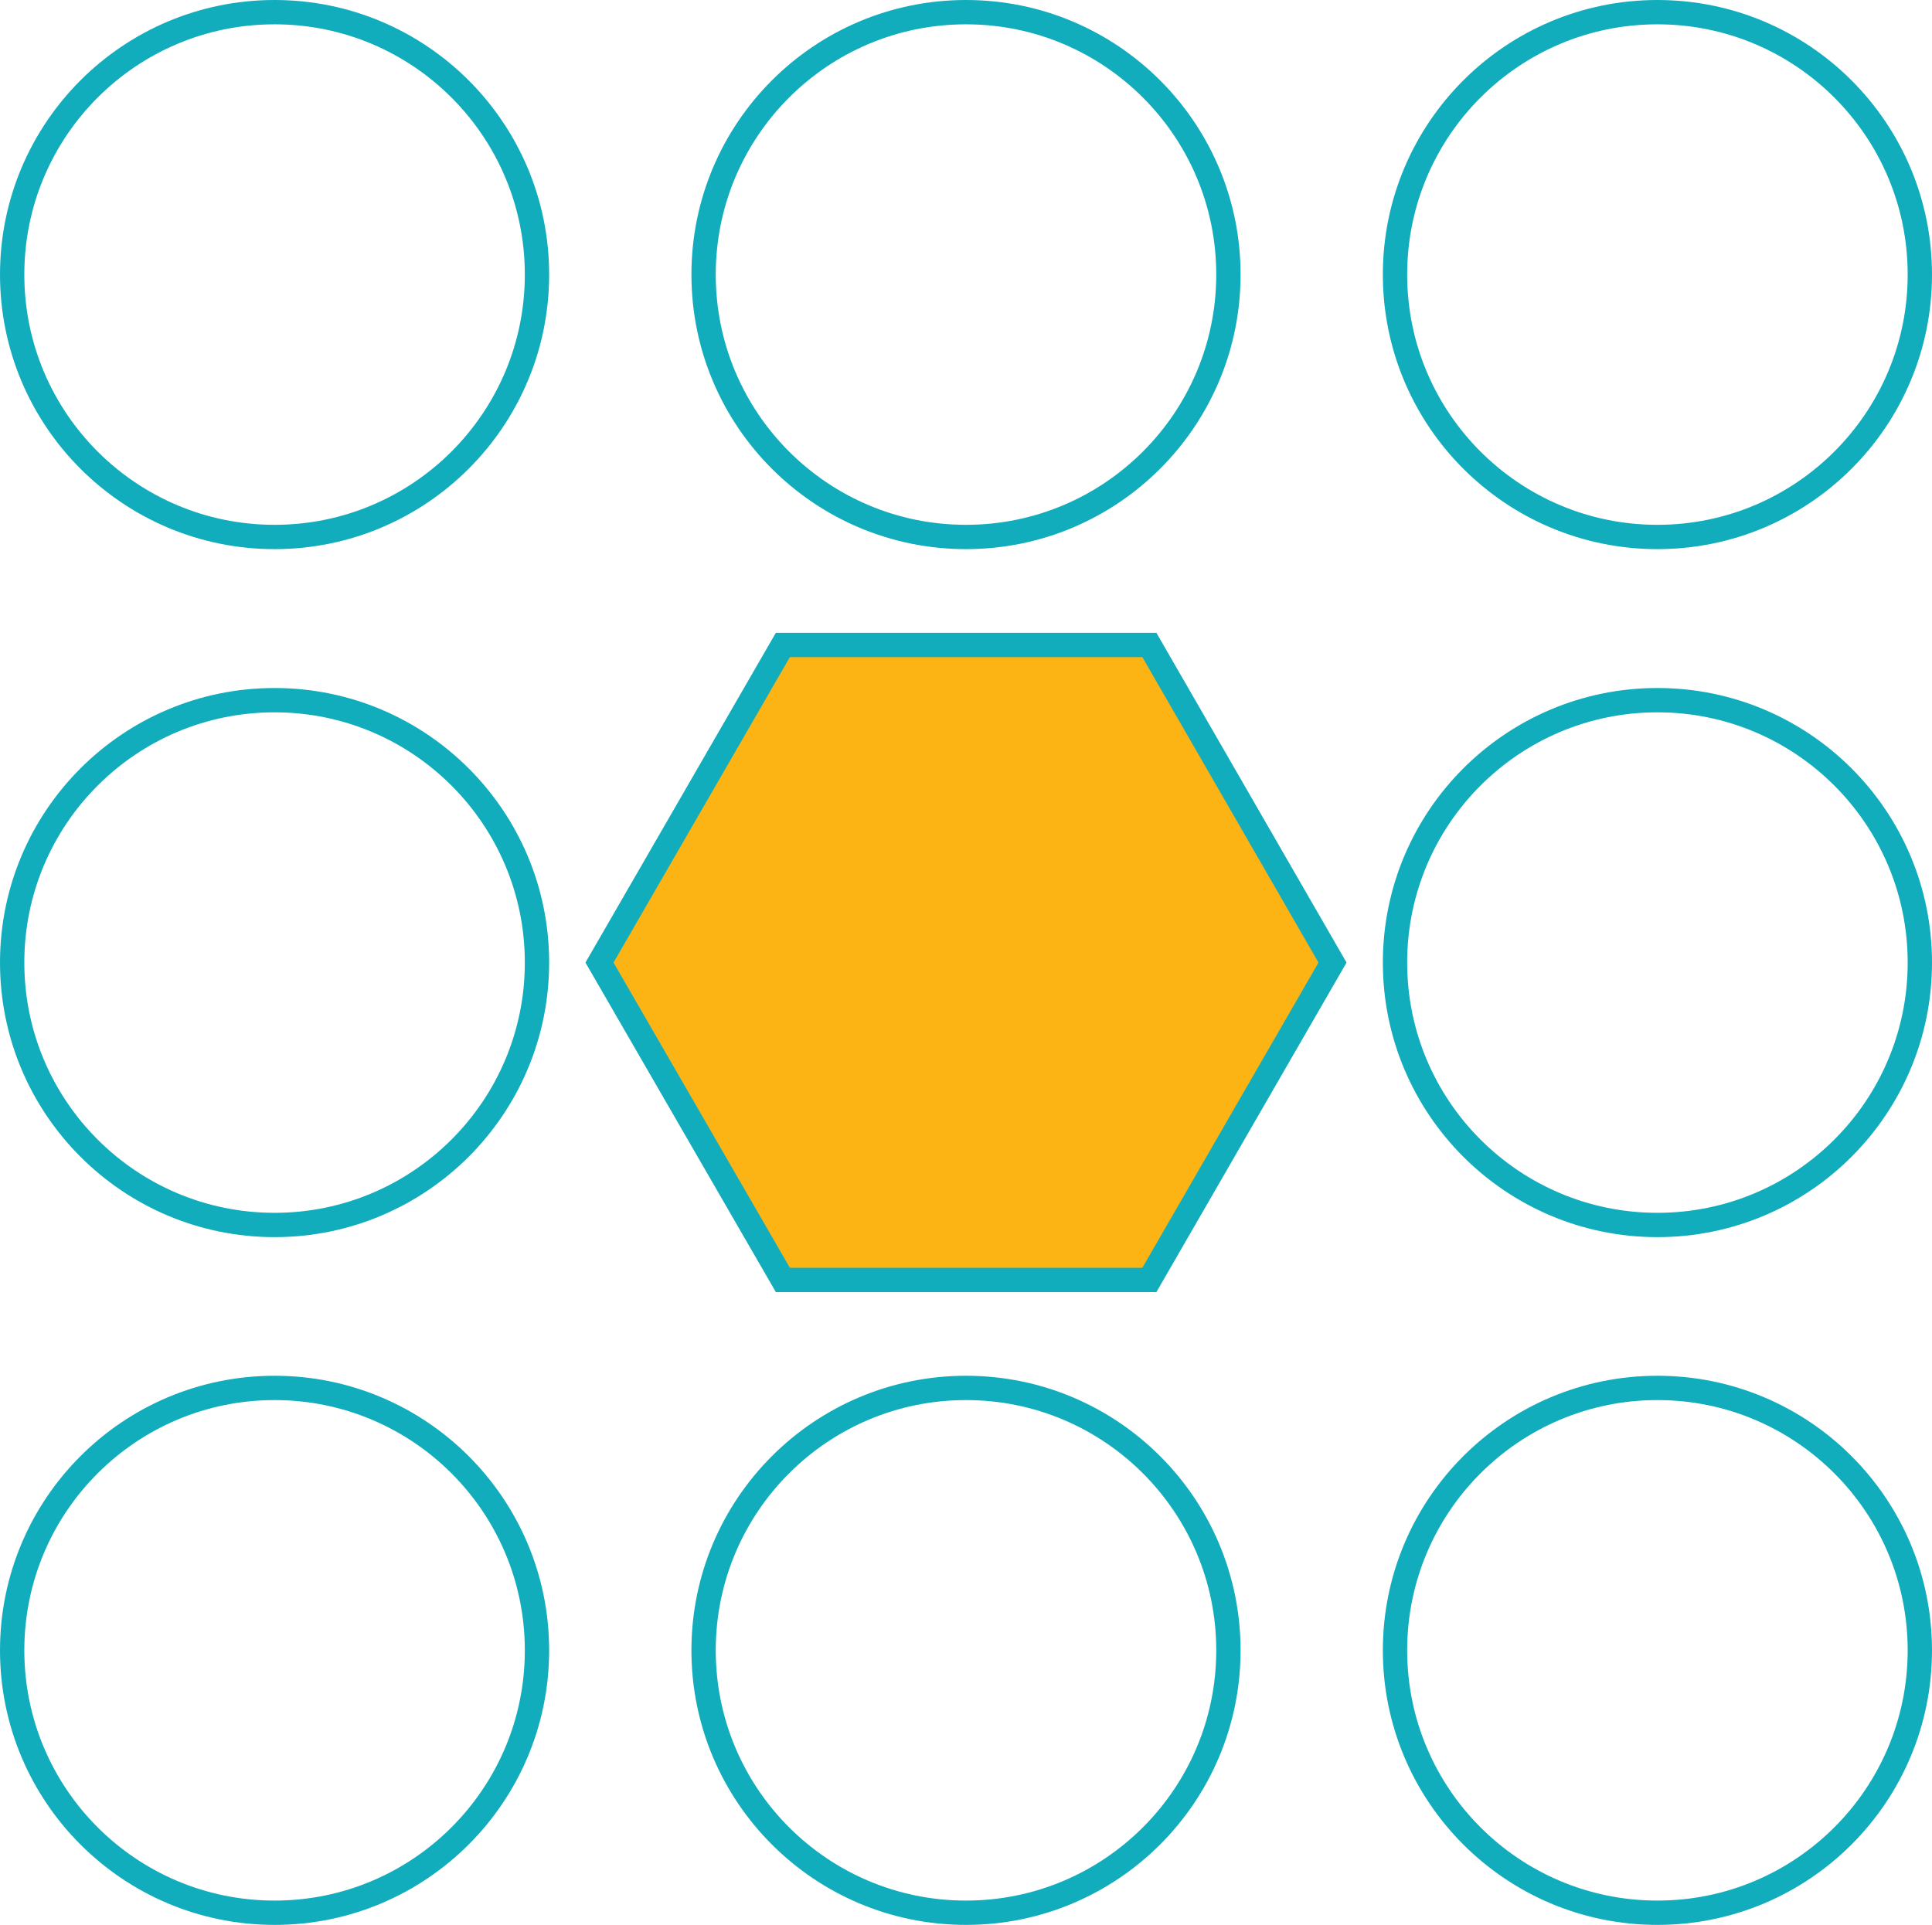
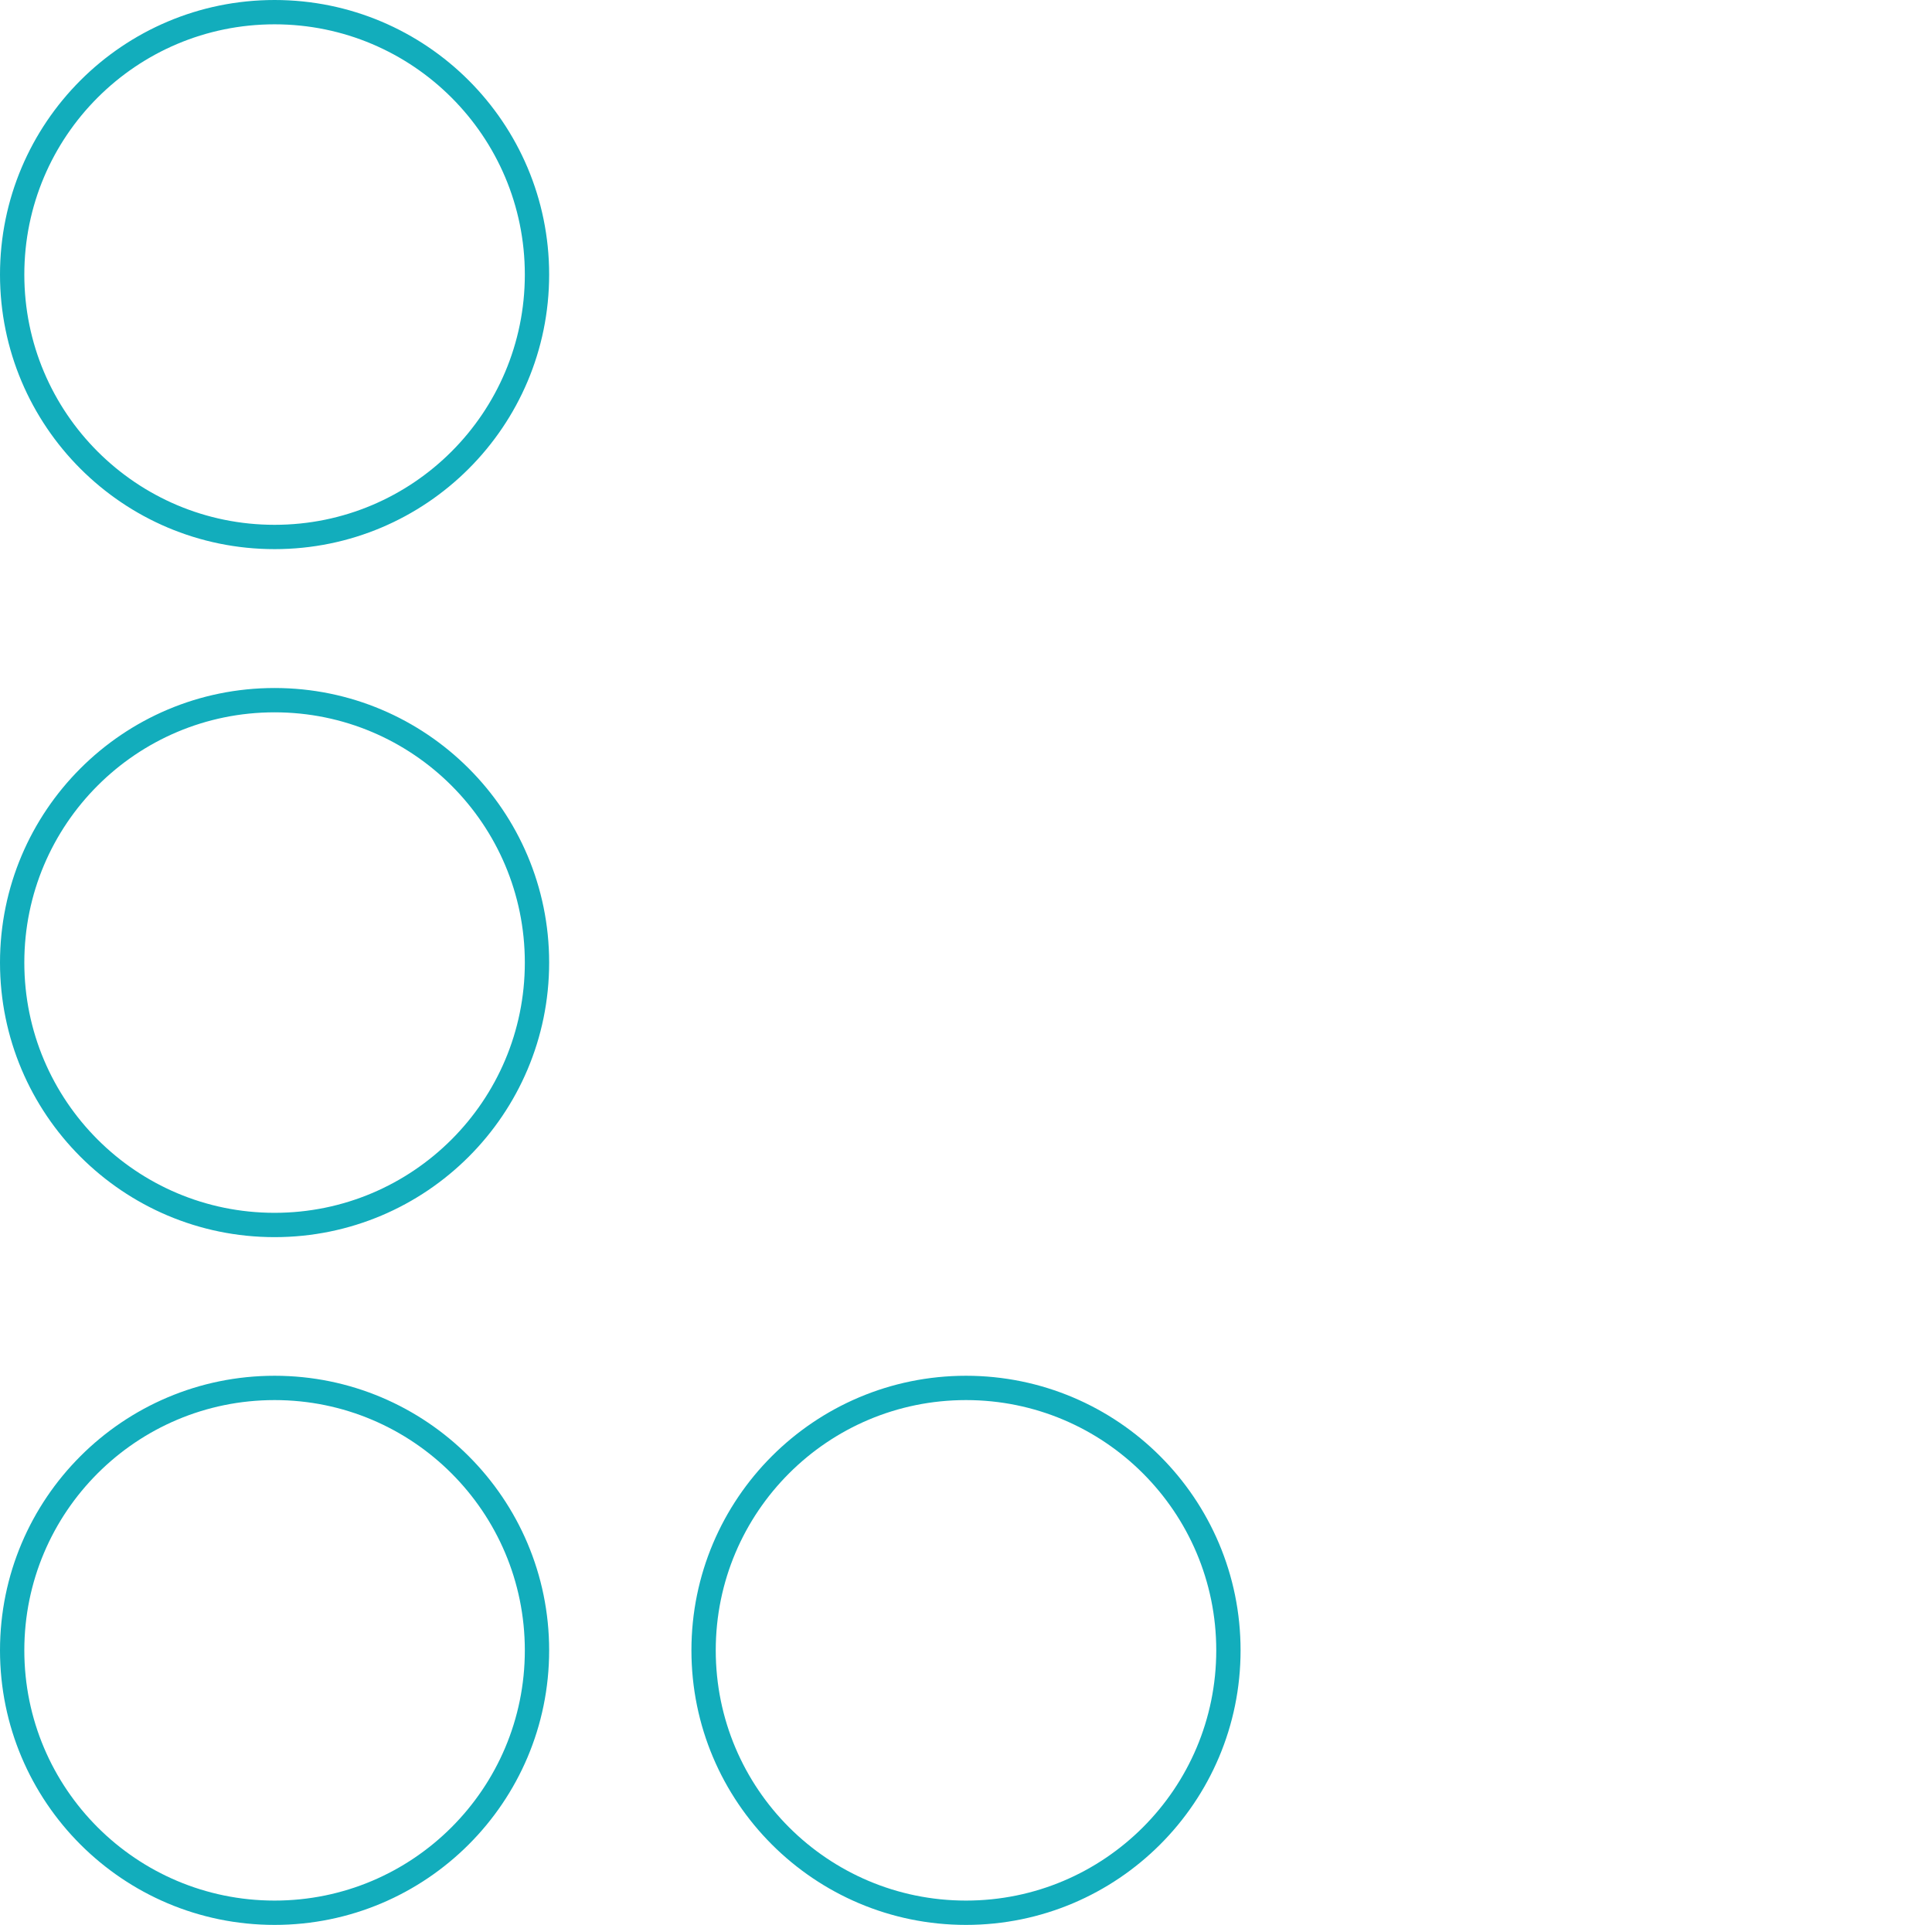
<svg xmlns="http://www.w3.org/2000/svg" id="Layer_2" data-name="Layer 2" viewBox="0 0 79.44 79.15">
  <defs>
    <style>.cls-1{fill:none;}.cls-1,.cls-2{stroke:#12adbc;stroke-miterlimit:10;}.cls-2{fill:#fcb415;}</style>
  </defs>
  <title>Develop-Unique-Insights</title>
  <circle class="cls-1" cx="11.29" cy="11.29" r="10.79" />
-   <circle class="cls-1" cx="39.72" cy="11.29" r="10.79" />
-   <circle class="cls-1" cx="68.15" cy="11.29" r="10.79" />
  <circle class="cls-1" cx="11.29" cy="39.58" r="10.79" />
-   <circle class="cls-1" cx="68.15" cy="39.58" r="10.79" />
  <circle class="cls-1" cx="11.29" cy="67.86" r="10.79" />
  <circle class="cls-1" cx="39.72" cy="67.86" r="10.79" />
-   <circle class="cls-1" cx="68.15" cy="67.86" r="10.79" />
-   <polygon class="cls-2" points="47.26 26.52 32.19 26.52 24.65 39.58 32.19 52.63 47.26 52.63 54.79 39.58 47.26 26.52" />
</svg>